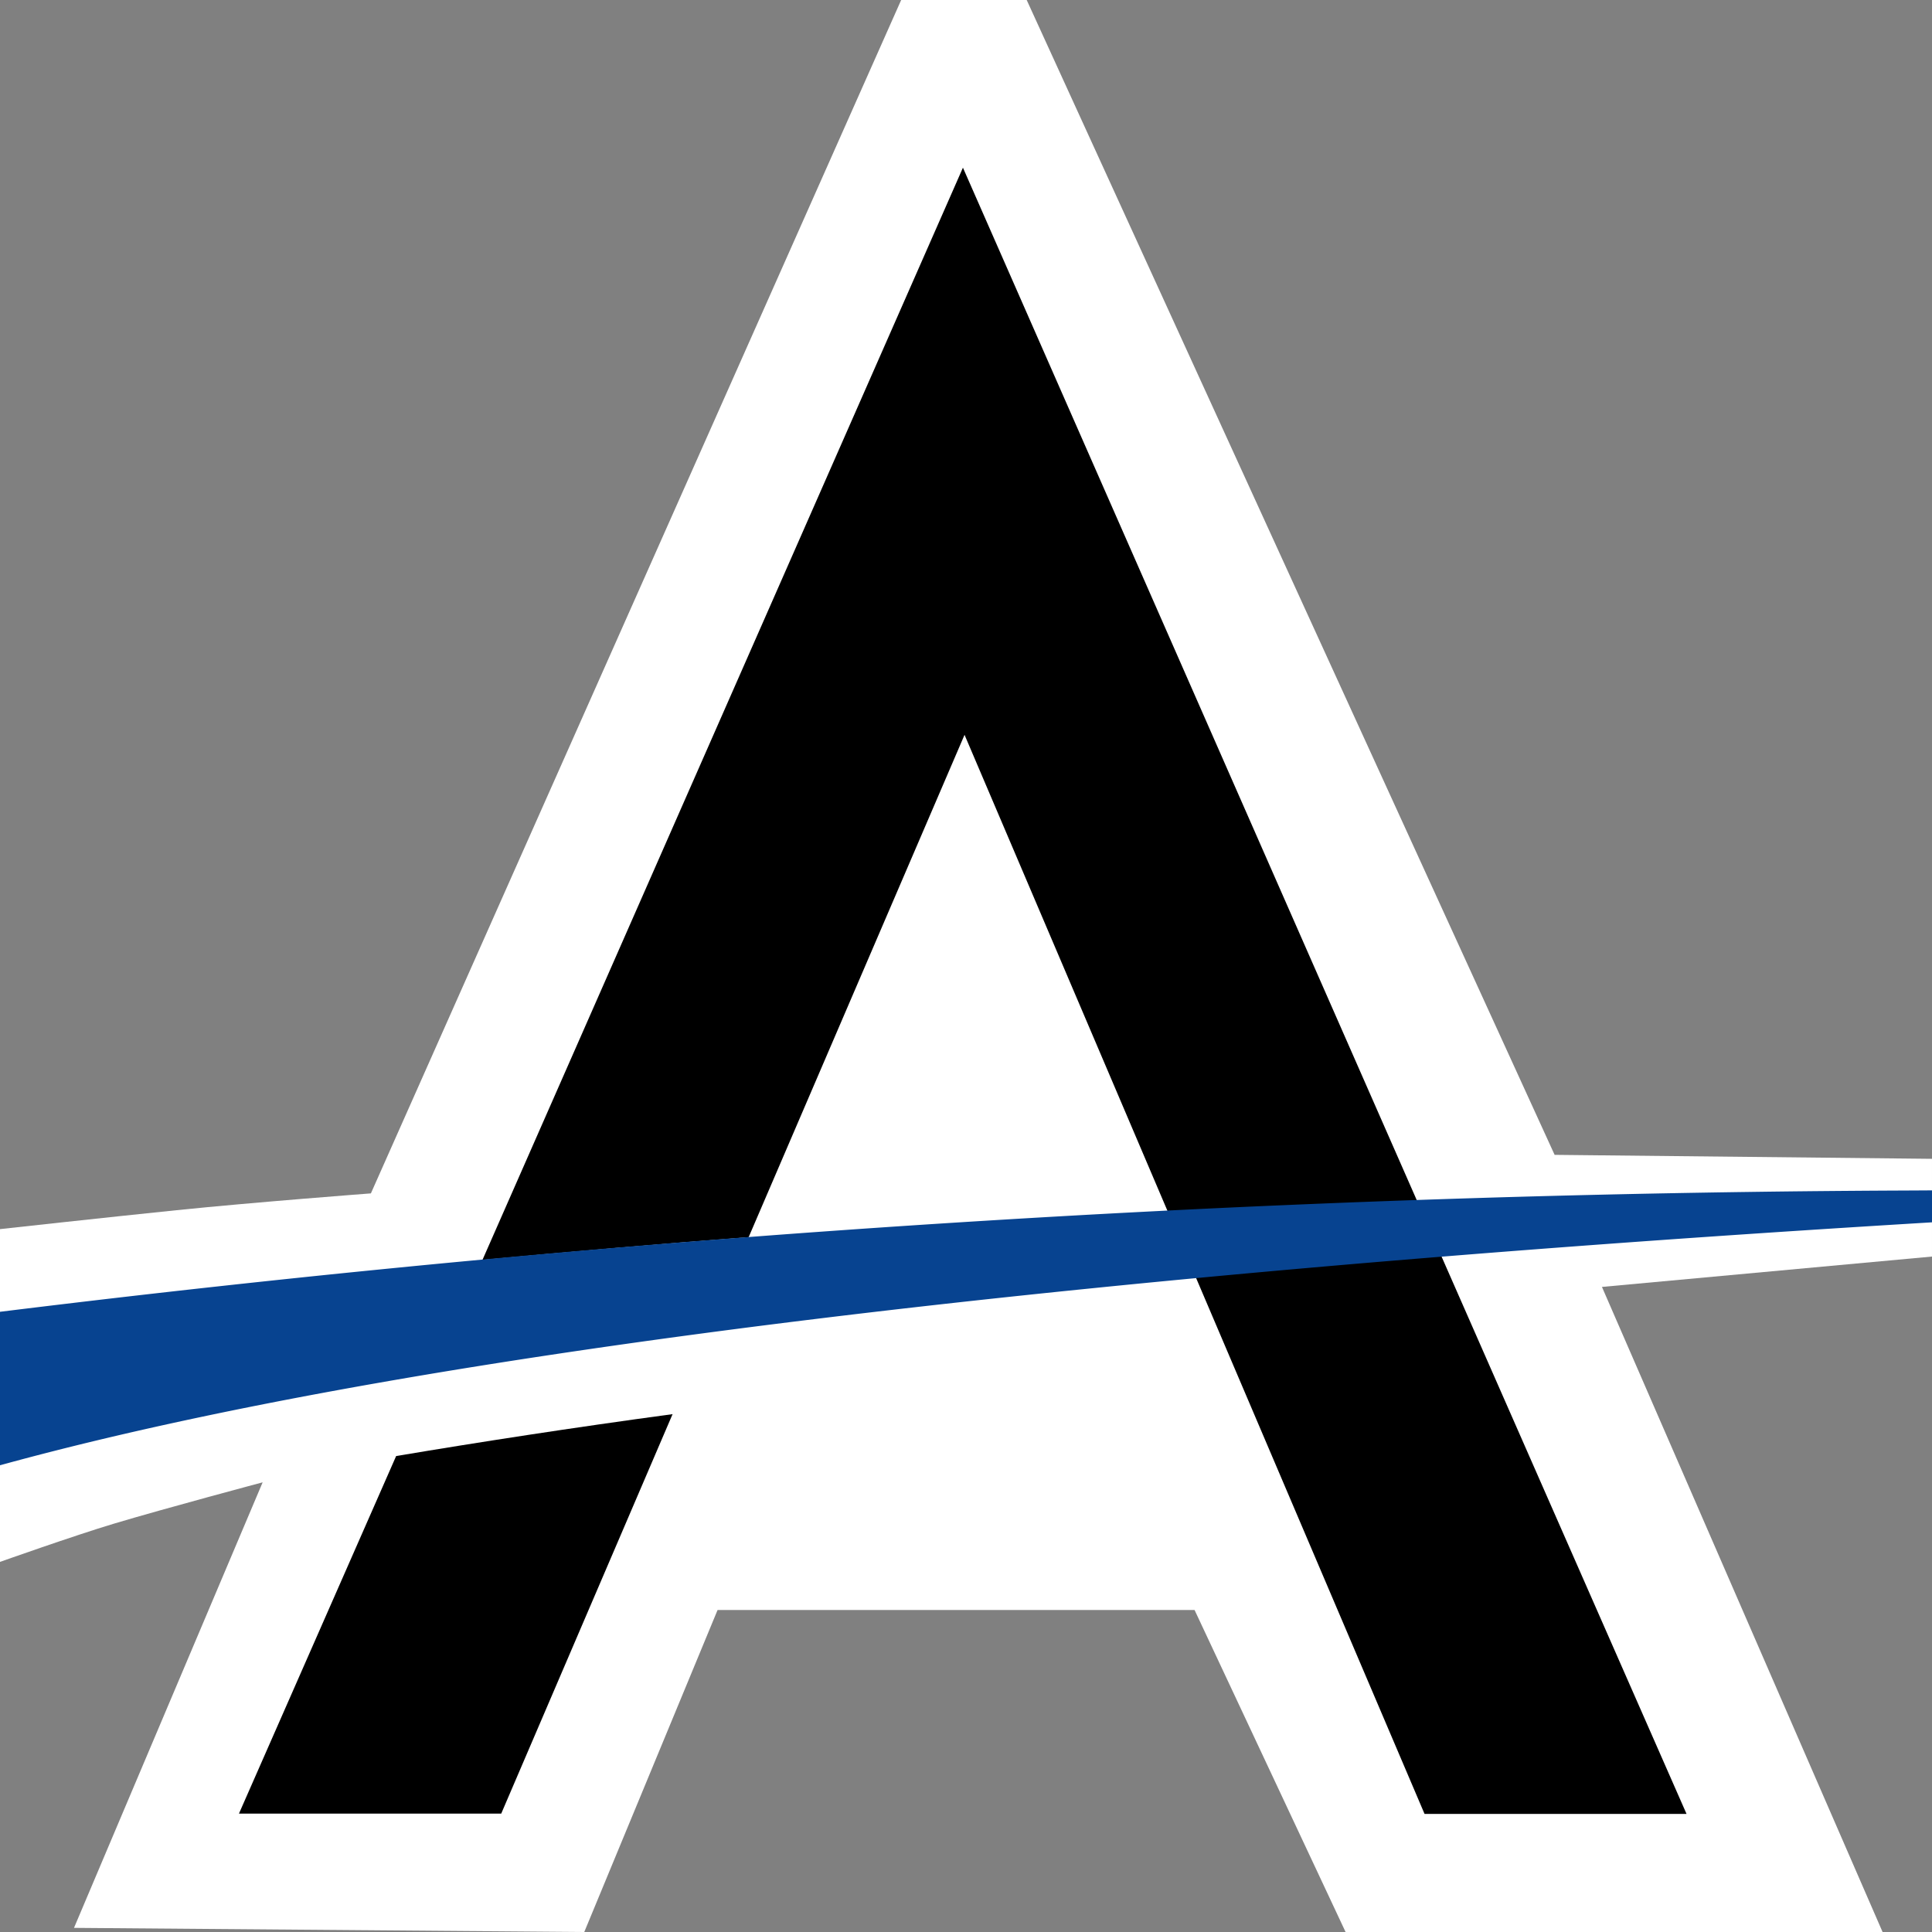
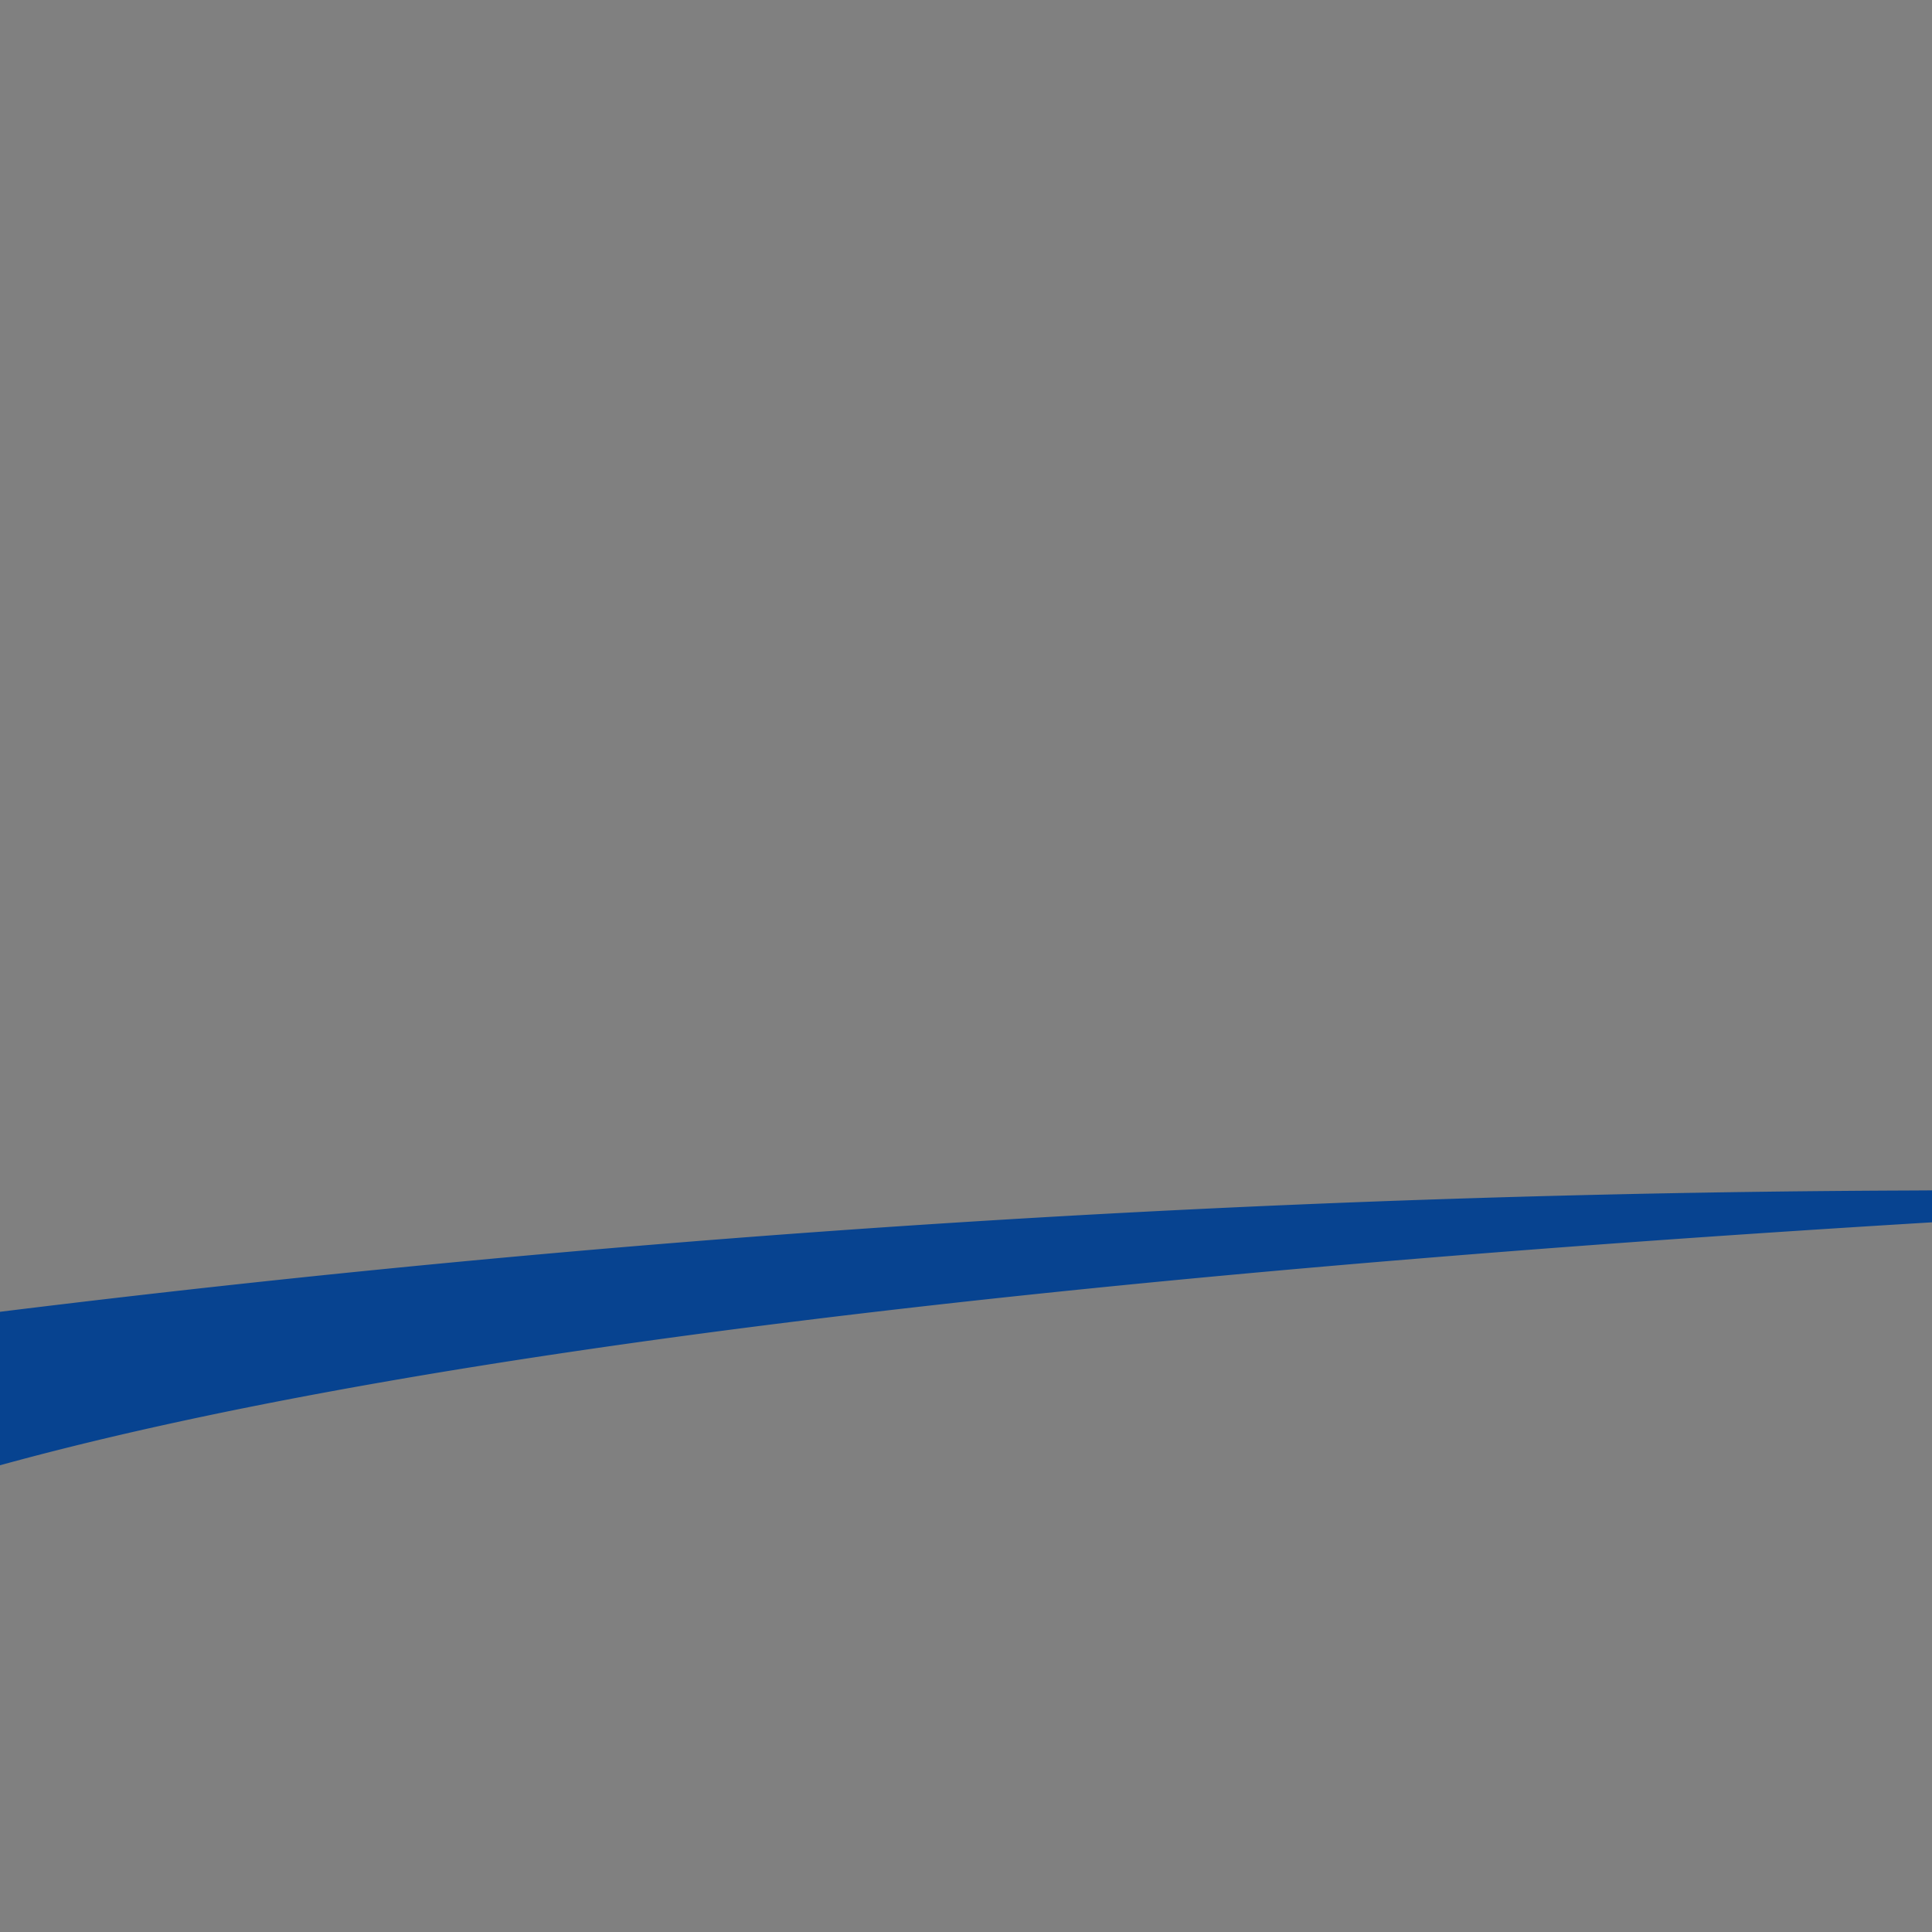
<svg xmlns="http://www.w3.org/2000/svg" width="36" height="36" version="1.1">
  <rect width="100%" height="100%" fill="#808080" stroke="none" />
-   <path d="m16.792 0h2.339l9.837 21.519 7.032 0.074v1.821l-6.15 0.566 5.229 12.02h-10.006l-2.814-6h-8.888l-2.484 6-9.508-0.077 3.515-8.302s-1.799 0.479-2.777 0.772c-0.74 0.222-2.118 0.711-2.118 0.711v-6.201s1.948-0.215 3.294-0.353c1.441-0.148 3.618-0.313 3.618-0.313z" style="fill:#fff;stroke-miterlimit:0;stroke-width:0" />
  <g transform="matrix(1.04 0 0 1.04 27.105 33.284)">
-     <path d="m-8.81-28.999-8.608 19.568c1.576-0.147 3.163-0.284 4.769-0.407l3.868-9 8.242 19.334h4.694l-12.964-29.494zm-5.202 22.332c-1.81 0.245-3.457 0.5-4.953 0.751l-2.816 6.406h4.699l3.07-7.157z" />
    <path d="m-7.273 5.035c-8.323 0-25.541-1.186-26.54-4.969a3.1 3.1 0 0 1-0.144-0.737 2.6 2.6 0 0 1 0.384-1.308c1.887-2.579 9.9-6.9 53.771-8.71-3.947-0.149-8.1 0-12.24 0.016a288.46 288.46 0 0 0-43.51 3.505l-0.582 0.111c-6.284 1.126-10.866 3.708-10.866 5.943 0 3.932 8.711 5.243 12.316 5.732 6.046 0.825 15.047 0.847 27.411 0.415" style="fill:#074390" />
  </g>
</svg>